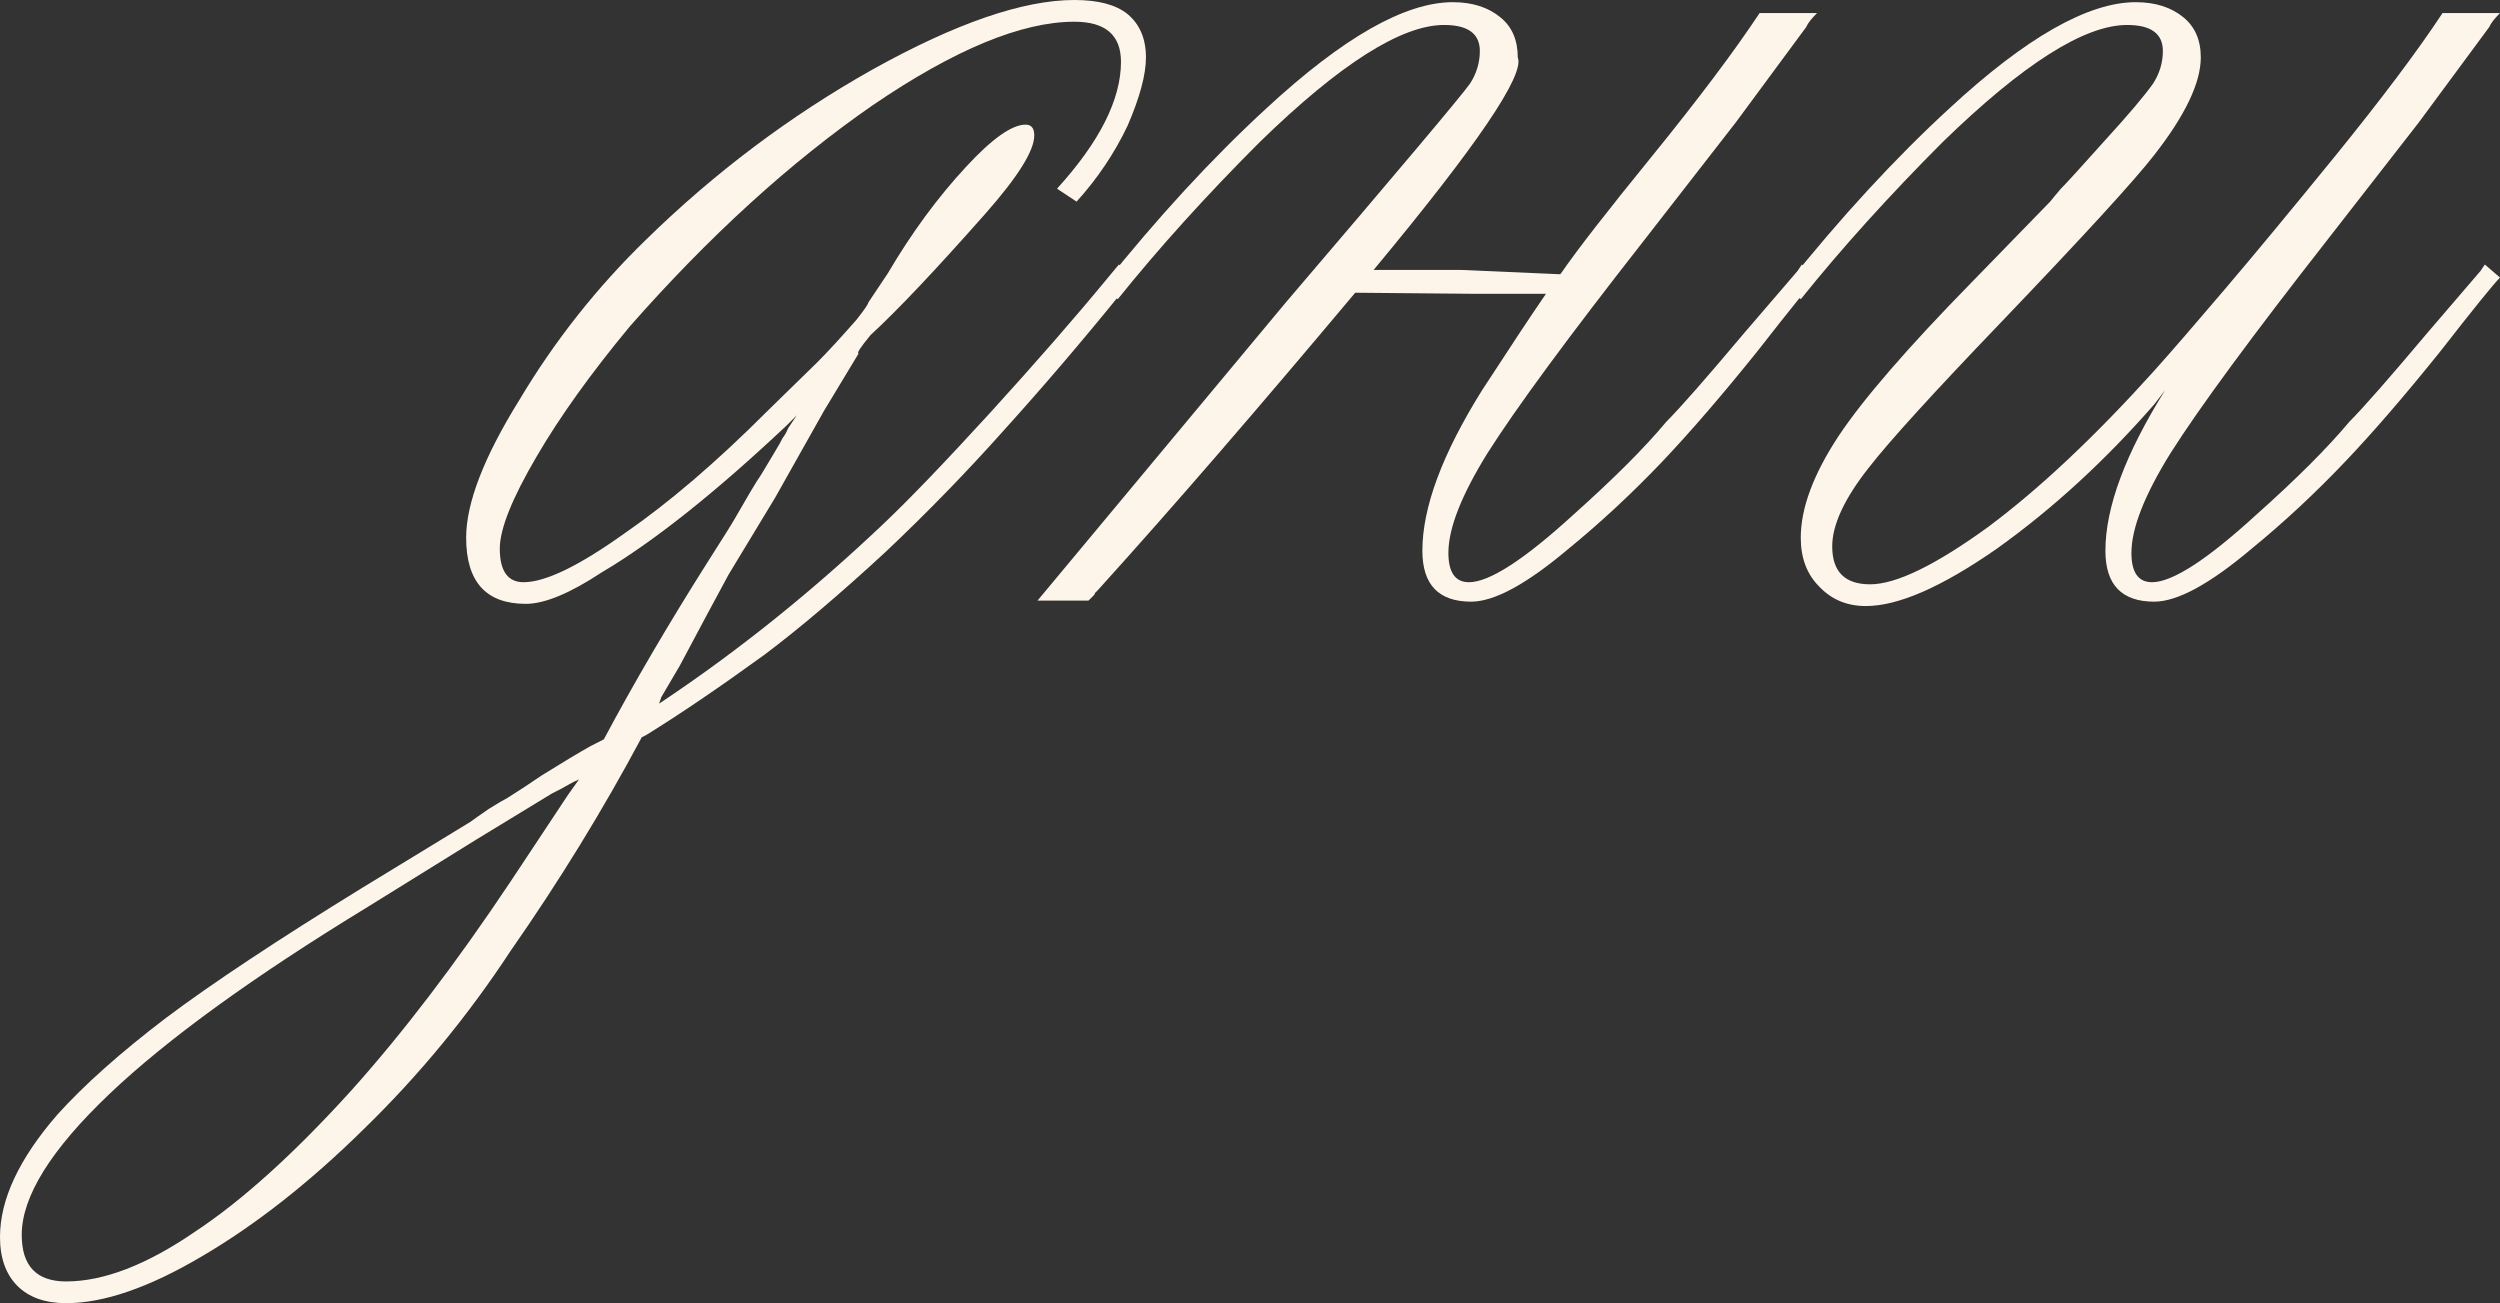
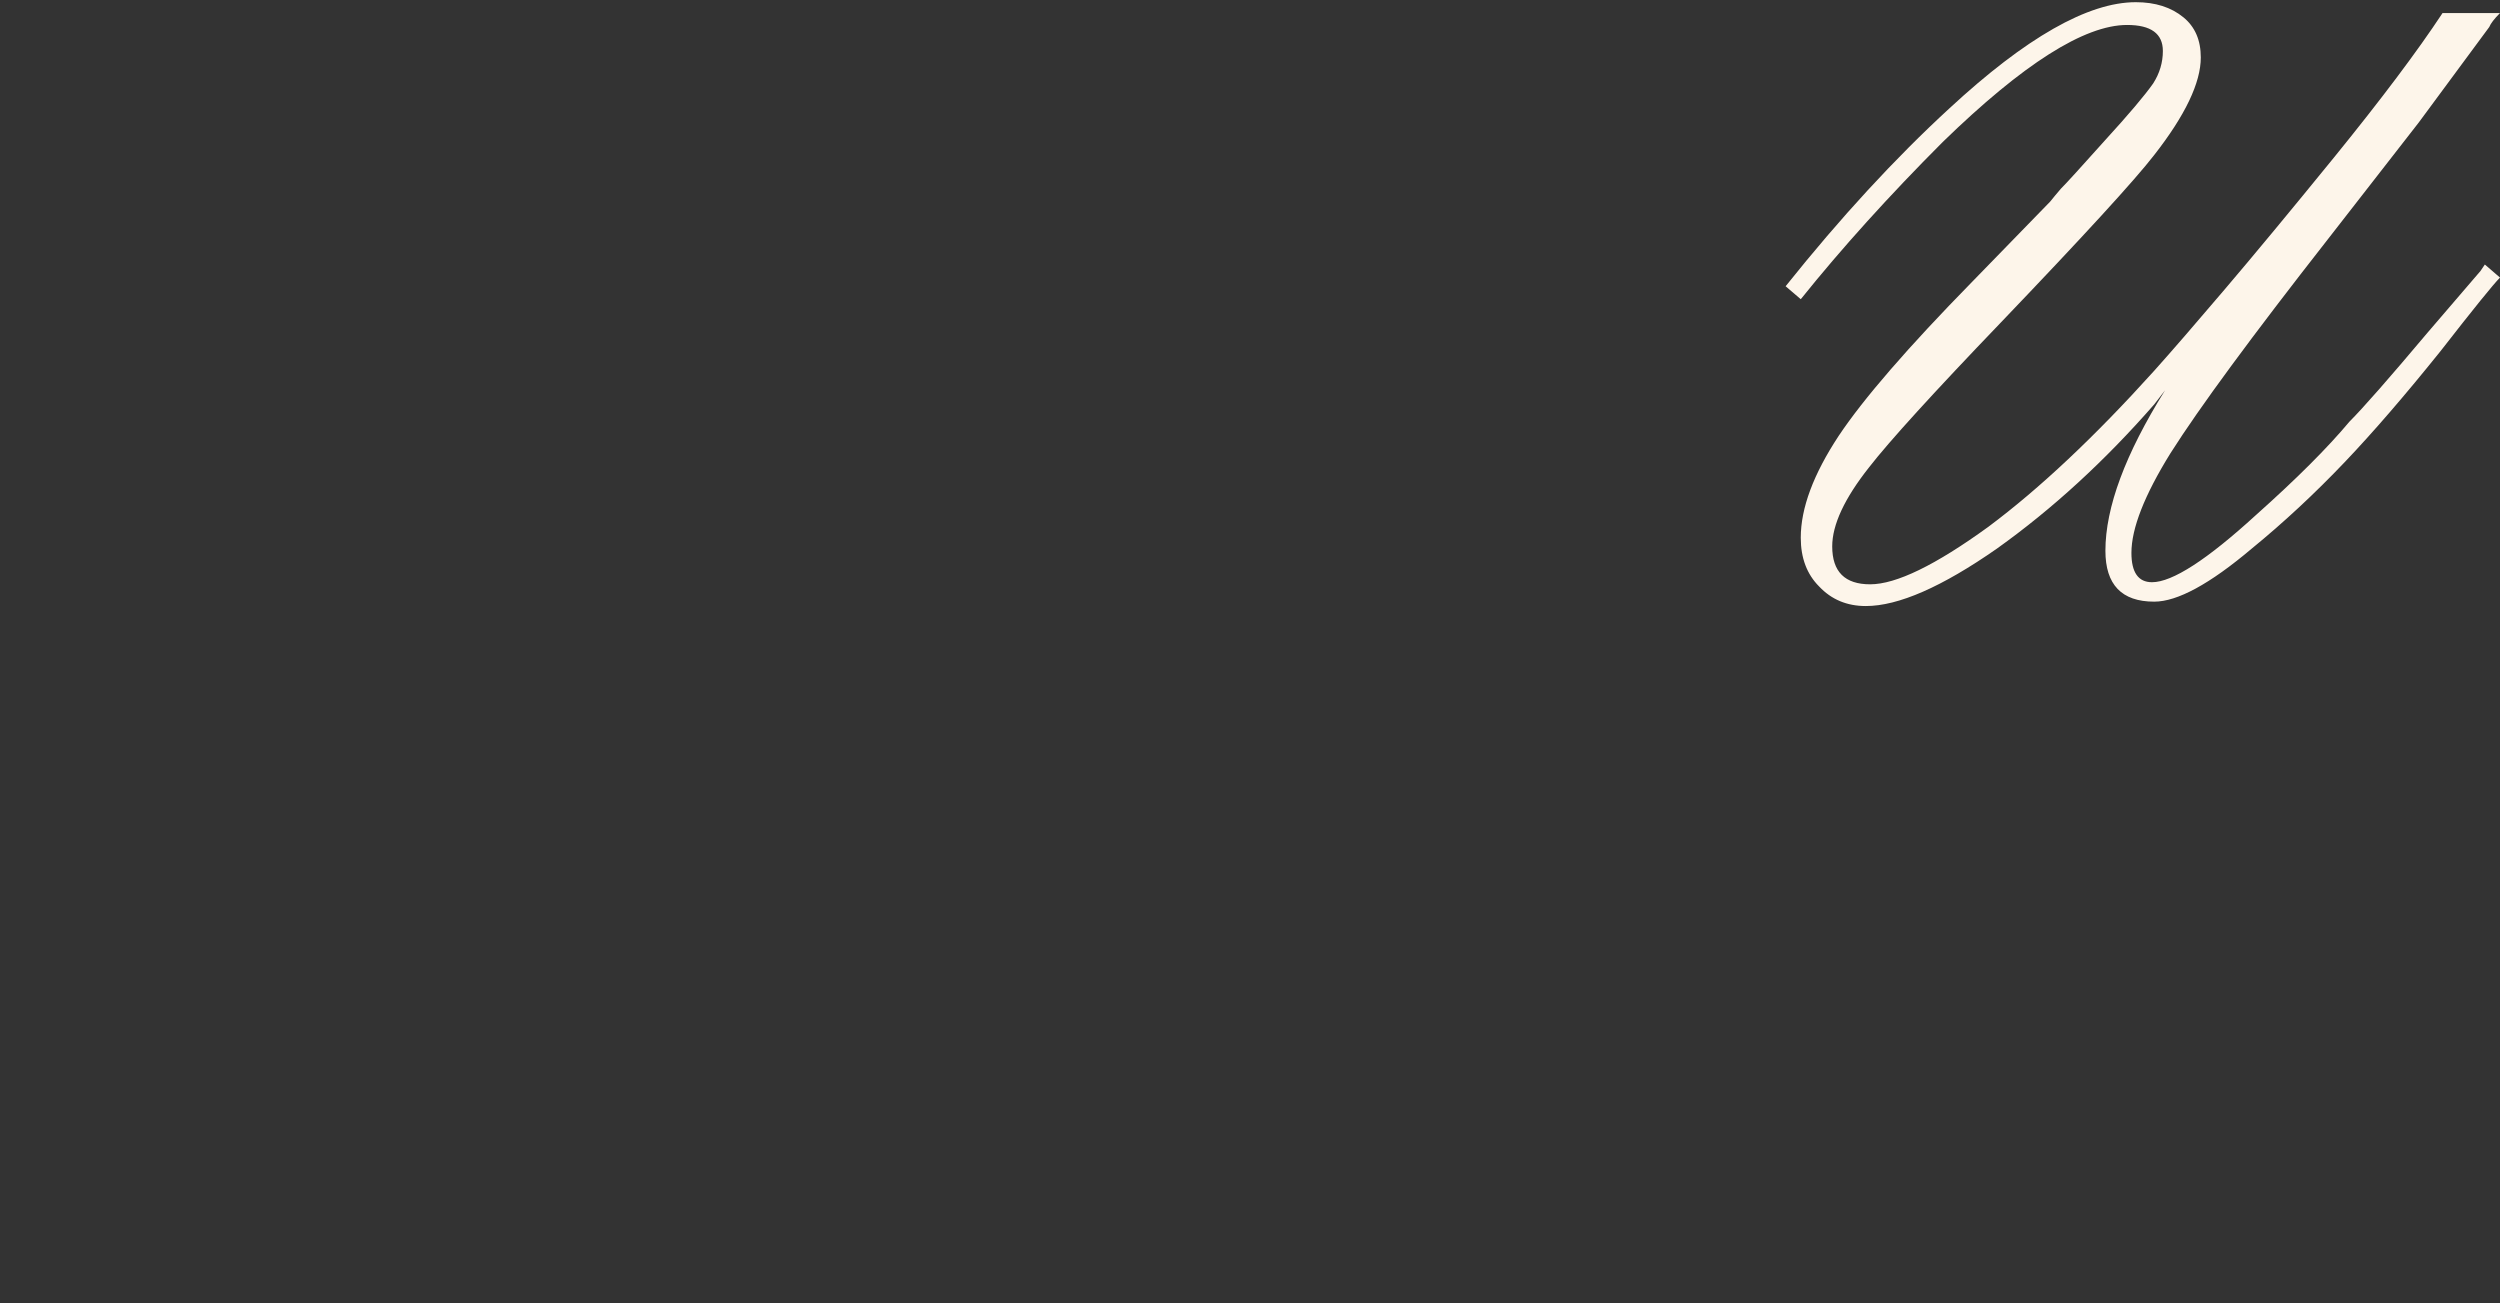
<svg xmlns="http://www.w3.org/2000/svg" viewBox="0 0 26.236 13.676" fill="none">
  <rect x="0" y="0" width="26.236" height="13.676" fill="#333333" stroke="none" />
-   <path d="M5.962 8.34L6.076 8.18C6.038 8.196 6 8.214 5.962 8.237C5.924 8.26 5.867 8.29 5.791 8.328C5.677 8.397 5.416 8.556 5.006 8.806L3.868 9.512C2.662 10.247 1.756 10.903 1.149 11.48C0.535 12.064 0.228 12.557 0.228 12.959C0.228 13.285 0.383 13.448 0.694 13.448C1.088 13.448 1.54 13.274 2.048 12.925C2.541 12.599 3.083 12.109 3.675 11.457C4.221 10.85 4.782 10.115 5.359 9.25L5.962 8.34ZM6.781 7.714L6.735 7.737C6.326 8.503 5.867 9.25 5.359 9.978C4.911 10.661 4.399 11.283 3.823 11.844C3.254 12.405 2.685 12.853 2.116 13.186C1.563 13.513 1.088 13.676 0.694 13.676C0.474 13.676 0.303 13.615 0.182 13.494C0.061 13.372 0 13.202 0 12.982C0 12.587 0.201 12.159 0.603 11.696C0.884 11.385 1.263 11.047 1.741 10.683C2.226 10.319 2.913 9.864 3.8 9.318L4.938 8.624C4.968 8.601 5.033 8.556 5.131 8.488C5.23 8.427 5.294 8.389 5.325 8.374C5.446 8.298 5.567 8.218 5.689 8.135C5.909 7.998 6.079 7.896 6.201 7.828L6.337 7.759C6.648 7.175 7.012 6.553 7.429 5.894C7.589 5.643 7.684 5.492 7.714 5.438C7.85 5.203 7.926 5.074 7.941 5.052C7.964 5.021 8.025 4.923 8.123 4.756C8.169 4.68 8.199 4.627 8.214 4.596C8.237 4.566 8.256 4.532 8.271 4.494L8.362 4.358L8.249 4.471C7.498 5.177 6.853 5.689 6.314 6.007C5.981 6.227 5.715 6.337 5.518 6.337C5.101 6.337 4.892 6.106 4.892 5.643C4.892 5.279 5.078 4.797 5.45 4.198C5.821 3.576 6.265 3.015 6.781 2.514C7.502 1.809 8.294 1.214 9.159 0.728C10.031 0.243 10.737 0 11.275 0C11.525 0 11.711 0.049 11.833 0.148C11.961 0.254 12.026 0.406 12.026 0.603C12.026 0.785 11.961 1.024 11.833 1.32C11.696 1.608 11.518 1.873 11.298 2.116L11.093 1.98C11.541 1.487 11.764 1.043 11.764 0.649C11.764 0.368 11.601 0.228 11.275 0.228C10.721 0.228 10.016 0.52 9.159 1.104C8.294 1.703 7.445 2.476 6.61 3.425C6.201 3.918 5.875 4.373 5.632 4.79C5.374 5.23 5.245 5.552 5.245 5.757C5.245 5.992 5.328 6.11 5.495 6.11C5.723 6.11 6.076 5.939 6.553 5.598C7.016 5.279 7.517 4.851 8.055 4.312L8.579 3.8C8.685 3.694 8.821 3.546 8.988 3.356C9.072 3.25 9.113 3.189 9.113 3.174L9.318 2.867C9.568 2.442 9.841 2.071 10.137 1.752C10.41 1.456 10.619 1.308 10.763 1.308C10.824 1.308 10.854 1.346 10.854 1.422C10.854 1.581 10.683 1.855 10.342 2.241C9.819 2.833 9.417 3.258 9.136 3.516C9.03 3.645 8.988 3.709 9.011 3.709L8.647 4.312L8.135 5.222L7.646 6.03C7.502 6.296 7.331 6.614 7.134 6.986L6.94 7.316L6.917 7.384L6.986 7.338C7.775 6.808 8.533 6.197 9.261 5.507C9.534 5.249 9.91 4.858 10.388 4.335C10.865 3.811 11.279 3.337 11.628 2.913L11.742 2.776L11.901 2.913L11.787 3.049C11.37 3.565 10.949 4.058 10.524 4.528C10.137 4.961 9.728 5.382 9.295 5.791C8.81 6.239 8.385 6.599 8.021 6.872C7.551 7.213 7.137 7.494 6.781 7.714Z" fill="#FDF5EA" />
-   <path d="M15.553 4.096C15.834 3.664 16.057 3.326 16.224 3.083H15.439L14.222 3.072C13.205 4.285 12.307 5.325 11.525 6.189L11.514 6.201C11.506 6.208 11.499 6.216 11.491 6.223C11.491 6.231 11.487 6.239 11.48 6.246L11.423 6.303H10.888L13.494 3.174C14.692 1.771 15.337 1.005 15.428 0.876C15.496 0.77 15.53 0.656 15.53 0.535C15.53 0.353 15.405 0.262 15.155 0.262C14.707 0.262 14.062 0.671 13.221 1.49C12.659 2.052 12.162 2.602 11.73 3.14L11.571 3.004C12.147 2.283 12.72 1.661 13.289 1.138C14.093 0.394 14.745 0.023 15.246 0.023C15.451 0.023 15.617 0.076 15.746 0.182C15.868 0.281 15.928 0.421 15.928 0.603C16.004 0.785 15.5 1.528 14.415 2.833H15.337L16.372 2.878L16.383 2.867C16.55 2.624 16.865 2.219 17.328 1.65C17.821 1.043 18.2 0.539 18.466 0.137H19.069C19.008 0.197 18.97 0.247 18.955 0.284L18.215 1.286L17.26 2.514C16.463 3.531 15.913 4.278 15.61 4.756C15.337 5.196 15.2 5.545 15.2 5.802C15.2 6.007 15.272 6.11 15.416 6.11C15.629 6.11 15.993 5.875 16.509 5.404C16.933 5.025 17.26 4.699 17.487 4.426C17.631 4.282 17.904 3.971 18.306 3.493L18.864 2.844L18.909 2.776L19.069 2.913C19 2.981 18.792 3.239 18.443 3.686C18.071 4.149 17.737 4.536 17.442 4.847C17.123 5.181 16.797 5.484 16.463 5.757C16.023 6.129 15.682 6.314 15.439 6.314C15.098 6.314 14.927 6.136 14.927 5.78C14.927 5.325 15.136 4.763 15.553 4.096Z" fill="#FDF5EA" />
  <path d="M26.077 2.776L26.236 2.913C26.168 2.981 25.959 3.239 25.611 3.686C25.239 4.149 24.905 4.536 24.609 4.847C24.291 5.181 23.965 5.484 23.631 5.757C23.191 6.129 22.85 6.314 22.607 6.314C22.266 6.314 22.095 6.136 22.095 5.78C22.095 5.325 22.304 4.763 22.721 4.096L22.607 4.244C22.091 4.835 21.541 5.34 20.957 5.757C20.381 6.159 19.922 6.36 19.581 6.36C19.383 6.36 19.22 6.292 19.091 6.155C18.962 6.026 18.898 5.856 18.898 5.643C18.898 5.332 19.031 4.976 19.296 4.574C19.554 4.187 20.02 3.648 20.696 2.958L21.515 2.116C21.545 2.078 21.583 2.033 21.628 1.98C21.682 1.927 21.837 1.756 22.095 1.468C22.338 1.202 22.505 1.005 22.596 0.876C22.664 0.77 22.698 0.656 22.698 0.535C22.698 0.353 22.573 0.262 22.323 0.262C21.875 0.262 21.23 0.671 20.388 1.49C19.827 2.052 19.33 2.602 18.898 3.14L18.739 3.004C19.315 2.283 19.888 1.661 20.457 1.138C21.261 0.394 21.913 0.023 22.414 0.023C22.618 0.023 22.785 0.076 22.914 0.182C23.035 0.281 23.096 0.421 23.096 0.603C23.096 0.868 22.933 1.21 22.607 1.627C22.402 1.892 21.867 2.476 21.003 3.379C20.29 4.122 19.827 4.631 19.615 4.904C19.357 5.23 19.228 5.507 19.228 5.734C19.228 6 19.361 6.132 19.626 6.132C19.899 6.132 20.312 5.931 20.866 5.529C21.405 5.127 21.985 4.581 22.607 3.891C22.797 3.679 23.043 3.394 23.346 3.038C23.65 2.681 24.033 2.219 24.496 1.65C24.989 1.043 25.368 0.539 25.633 0.137H26.236C26.176 0.197 26.138 0.247 26.123 0.284L25.383 1.286L24.427 2.514C23.631 3.531 23.081 4.278 22.778 4.756C22.505 5.196 22.368 5.545 22.368 5.802C22.368 6.007 22.44 6.11 22.584 6.11C22.797 6.11 23.161 5.875 23.676 5.404C24.101 5.025 24.427 4.699 24.655 4.426C24.799 4.282 25.072 3.971 25.474 3.493L26.031 2.844L26.077 2.776Z" fill="#FDF5EA" />
</svg>